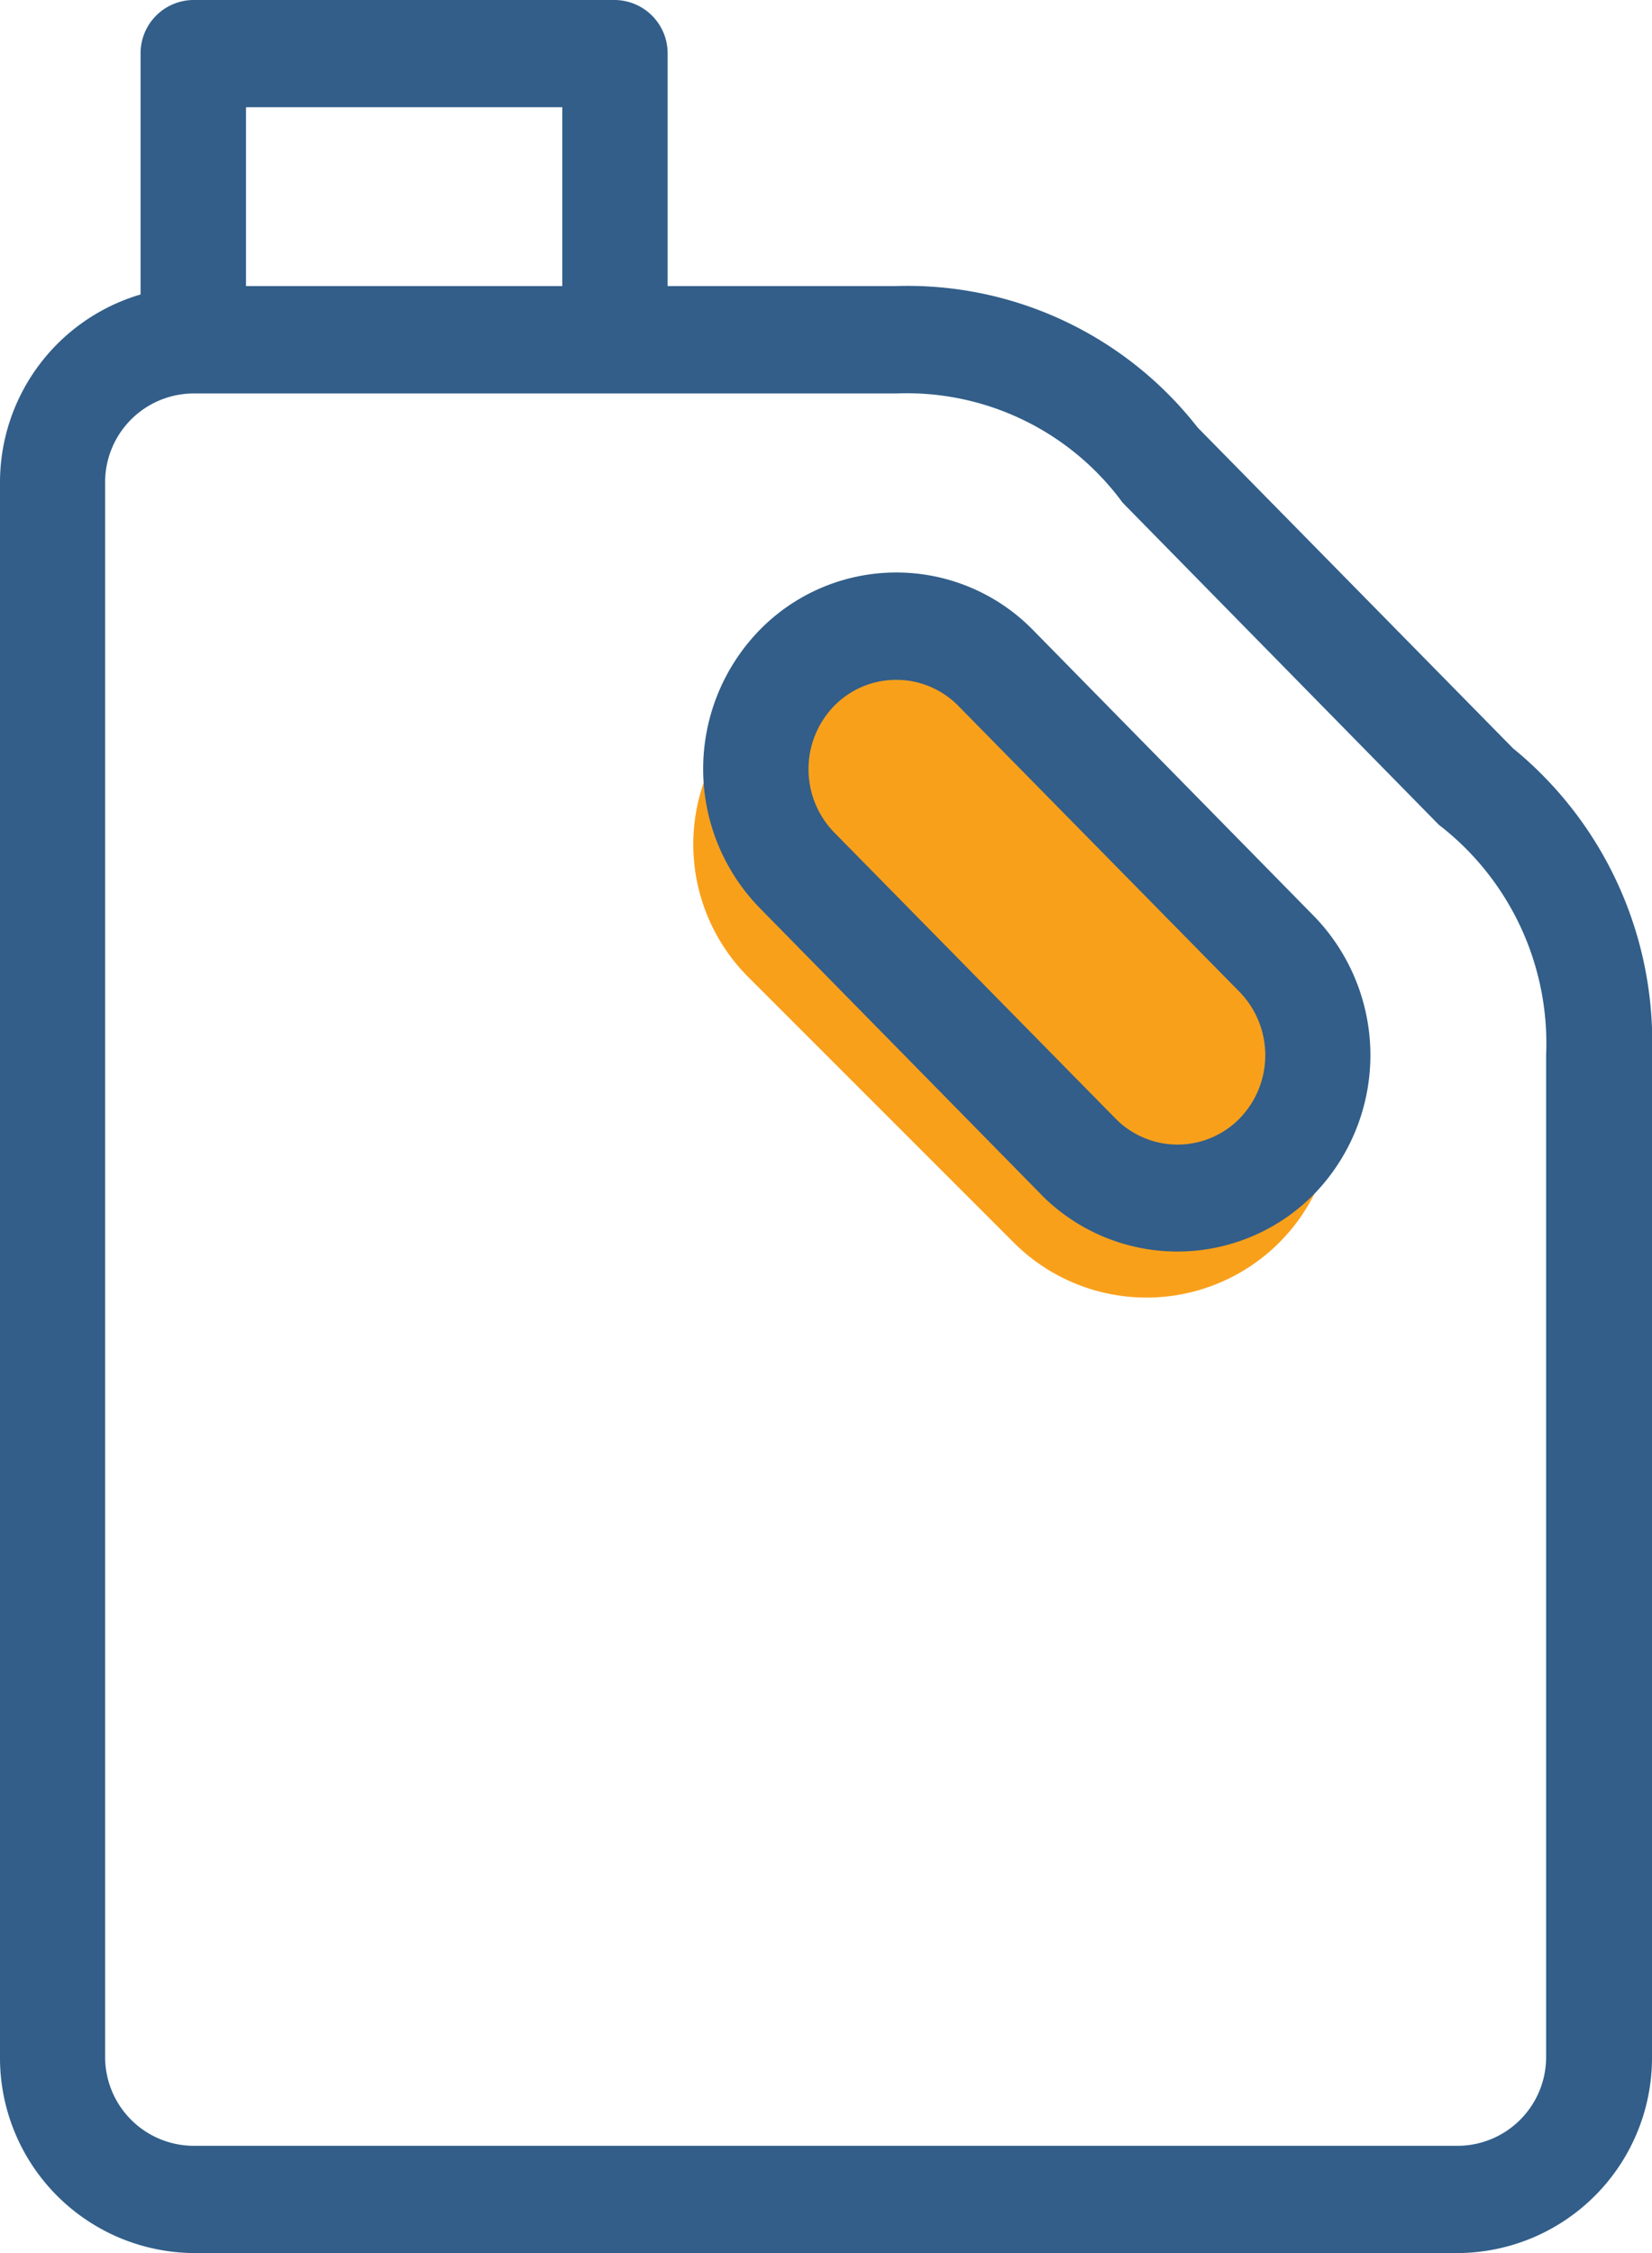
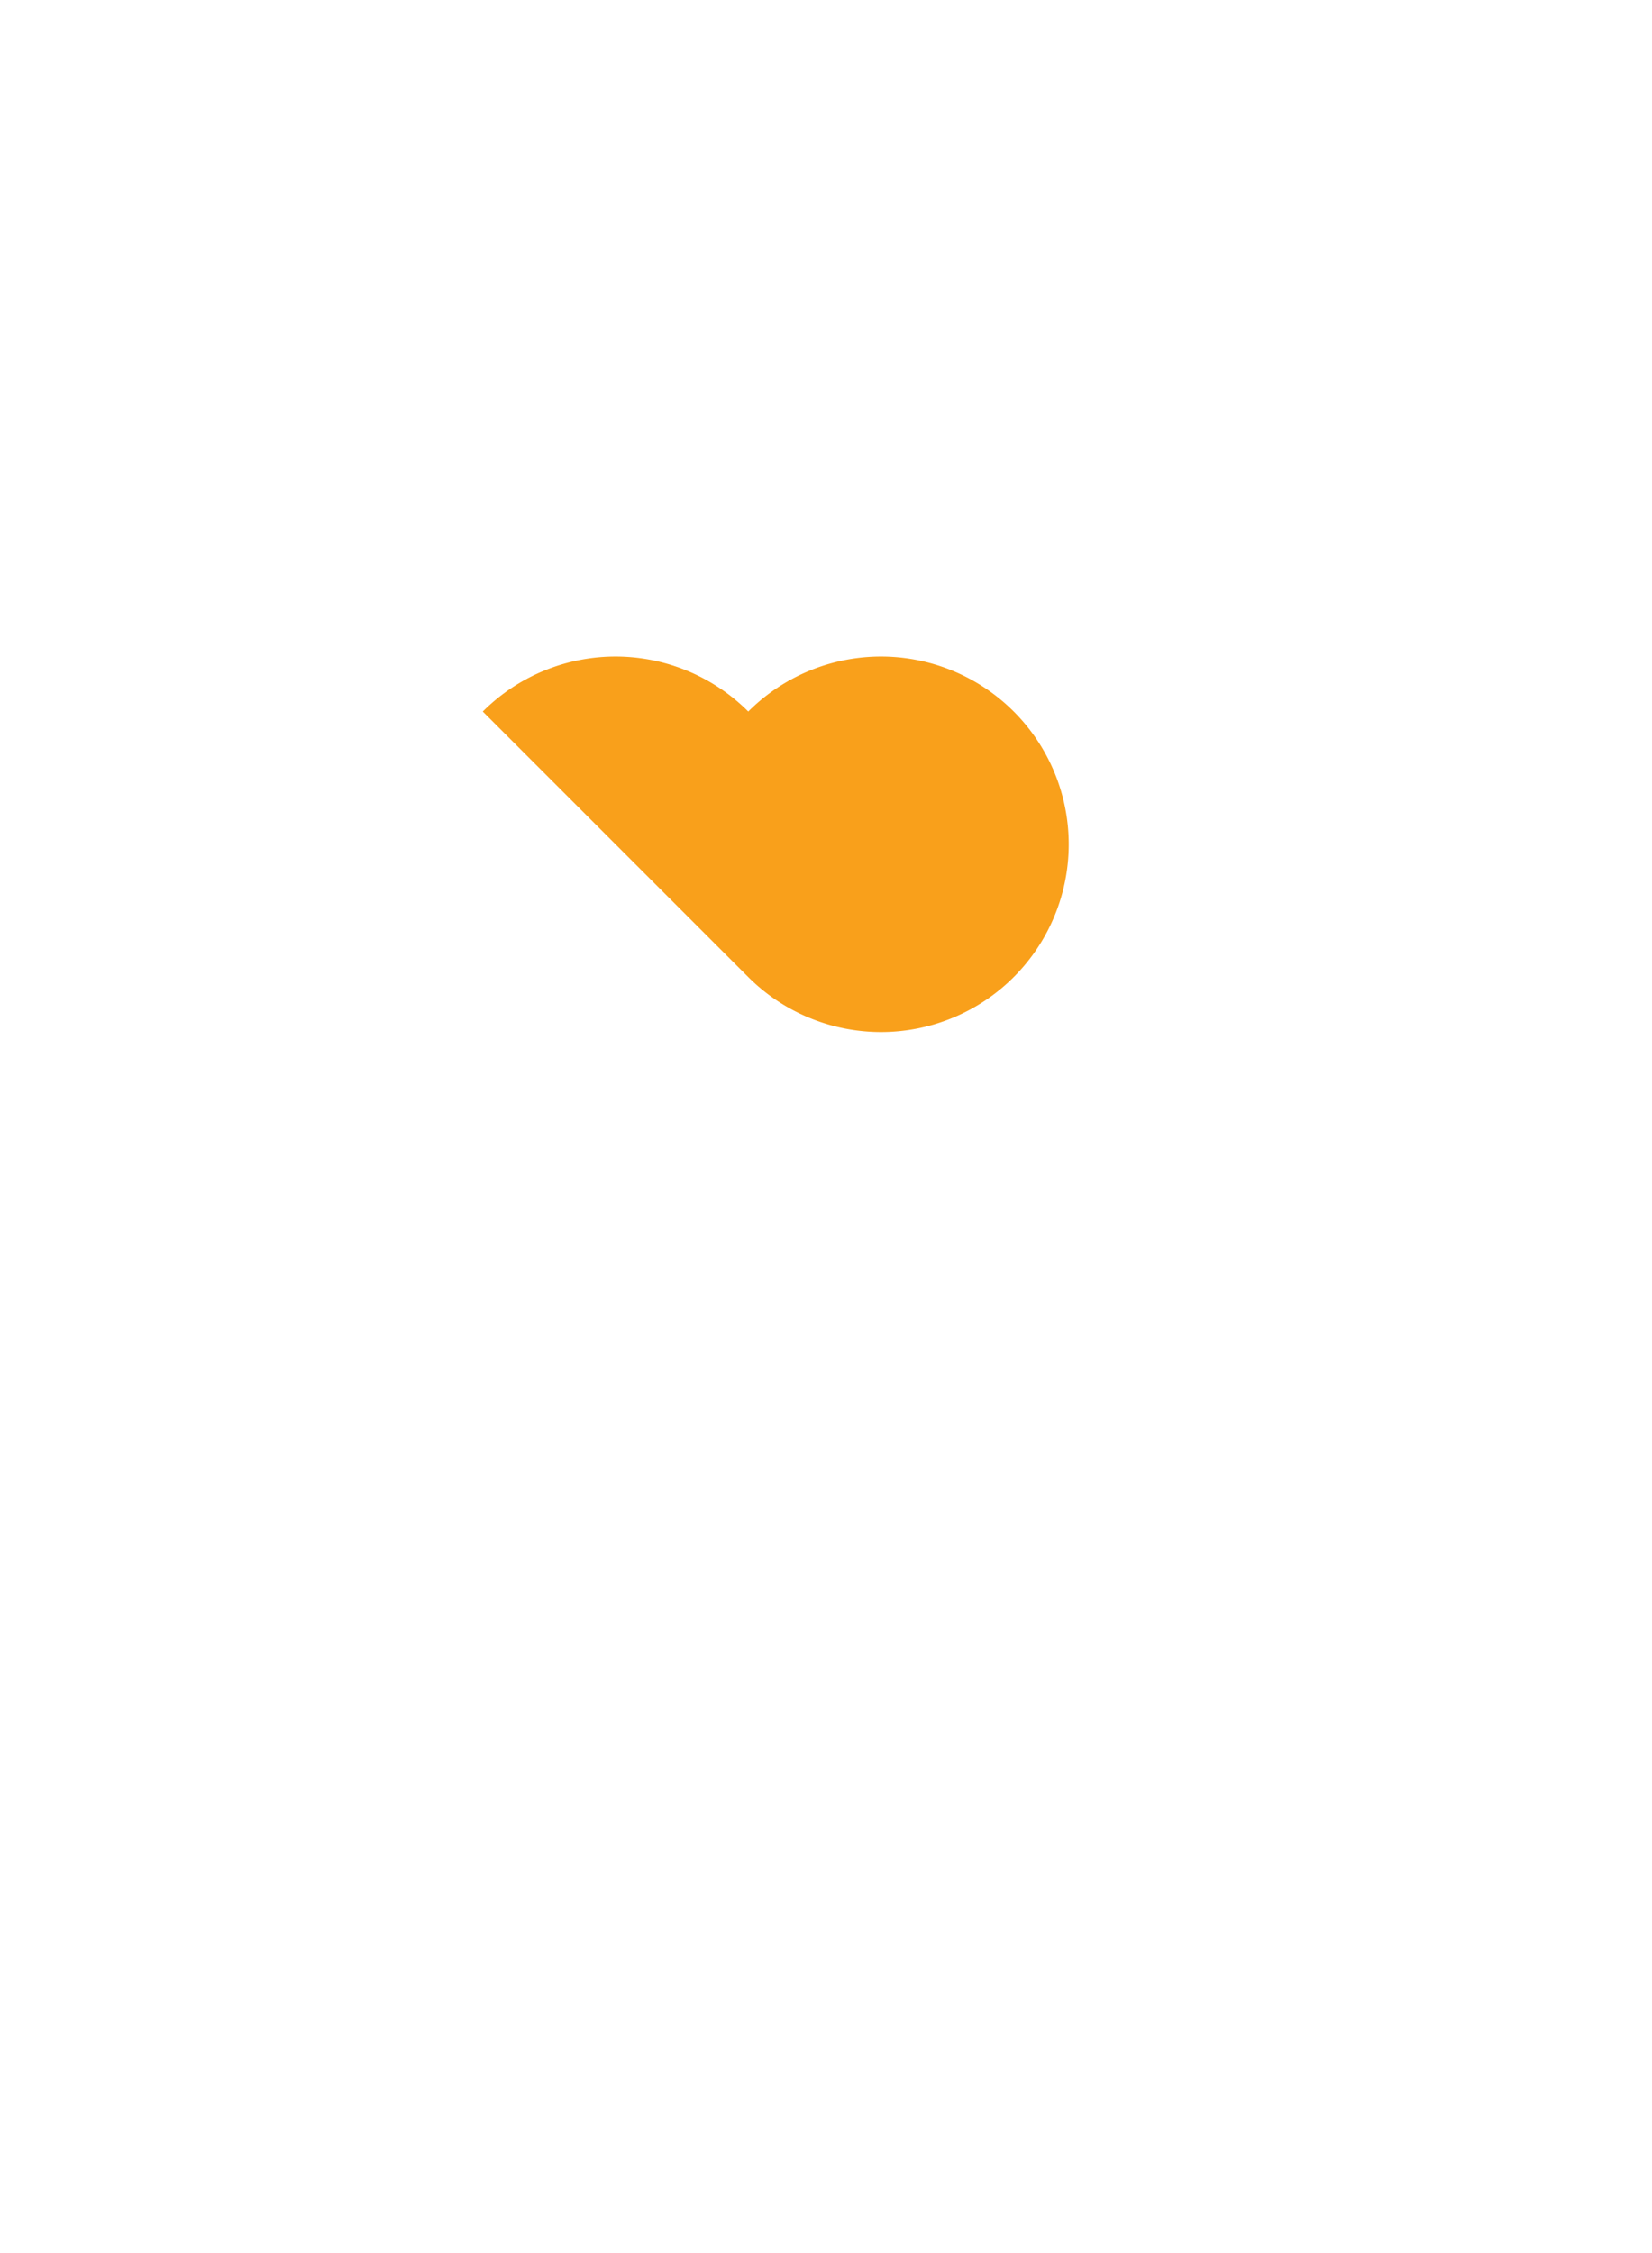
<svg xmlns="http://www.w3.org/2000/svg" width="22" height="30" viewBox="0 0 22 30">
  <g id="ikoon-tarvikud-02" transform="translate(4864 19466)">
-     <path id="Path_37916" data-name="Path 37916" d="M2.5,0A2.5,2.5,0,0,1,5,2.5v5a2.5,2.5,0,0,1-5,0v-5A2.5,2.5,0,0,1,2.5,0Z" transform="translate(-4855.803 -19454.758) rotate(-45)" fill="#f9a01b" />
-     <path id="Path_37915" data-name="Path 37915" d="M2.575,30A2.6,2.6,0,0,1,0,27.381V6.429A2.609,2.609,0,0,1,1.872,3.921V.715A.709.709,0,0,1,2.575,0H8.191a.71.71,0,0,1,.7.715V3.809h3.042a4.9,4.9,0,0,1,4.015,1.882l4.2,4.272A5.043,5.043,0,0,1,22,14.047V27.381A2.6,2.6,0,0,1,19.425,30ZM1.4,6.429V27.381a1.183,1.183,0,0,0,1.171,1.191h16.85a1.182,1.182,0,0,0,1.169-1.191V14.047a3.674,3.674,0,0,0-1.429-3.065L14.95,6.693a3.565,3.565,0,0,0-3.015-1.454H2.575A1.182,1.182,0,0,0,1.4,6.429ZM3.276,3.809H7.488V1.428H3.276ZM13.86,15.9l-3.744-3.811a2.652,2.652,0,0,1,0-3.7,2.546,2.546,0,0,1,3.641,0L17.5,12.2a2.657,2.657,0,0,1,0,3.7,2.55,2.55,0,0,1-3.641,0ZM11.108,9.4a1.209,1.209,0,0,0,0,1.683l3.746,3.809a1.157,1.157,0,0,0,1.655,0,1.209,1.209,0,0,0,0-1.683L12.763,9.4a1.158,1.158,0,0,0-1.655,0Z" transform="translate(-4864 -19466)" fill="#325e89" />
+     <path id="Path_37916" data-name="Path 37916" d="M2.5,0A2.5,2.5,0,0,1,5,2.5a2.5,2.5,0,0,1-5,0v-5A2.5,2.5,0,0,1,2.5,0Z" transform="translate(-4855.803 -19454.758) rotate(-45)" fill="#f9a01b" />
  </g>
</svg>